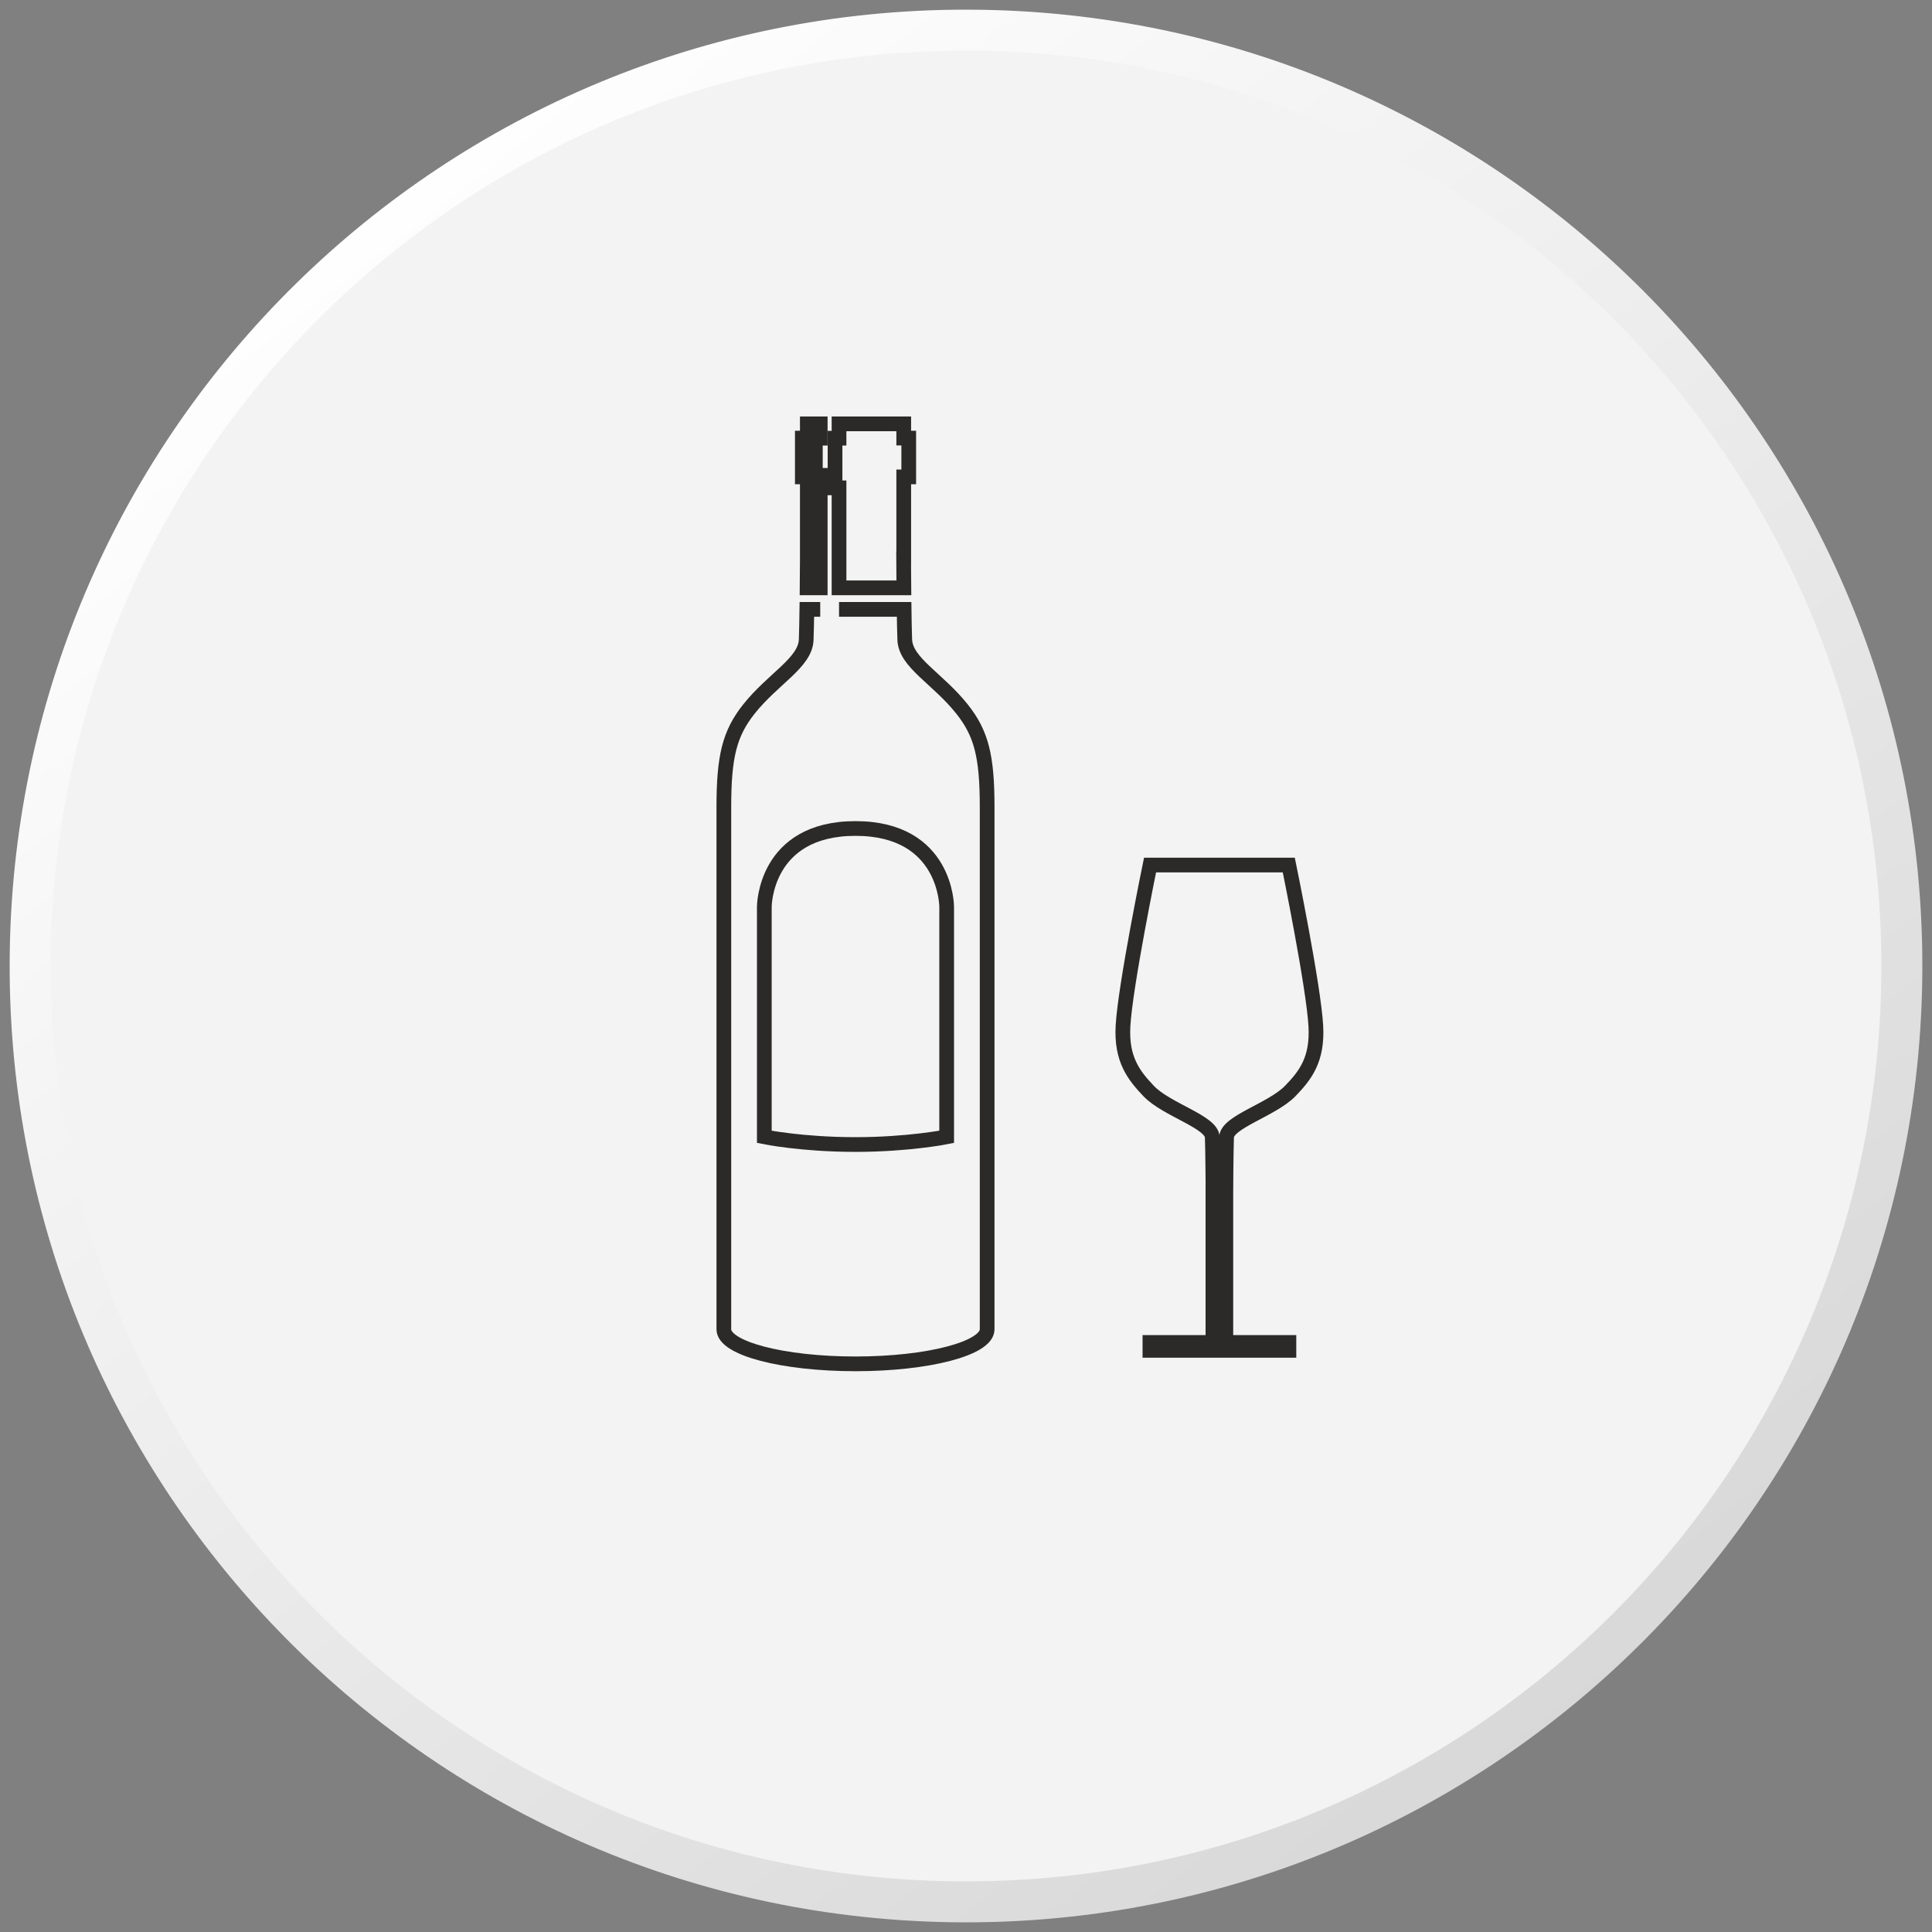
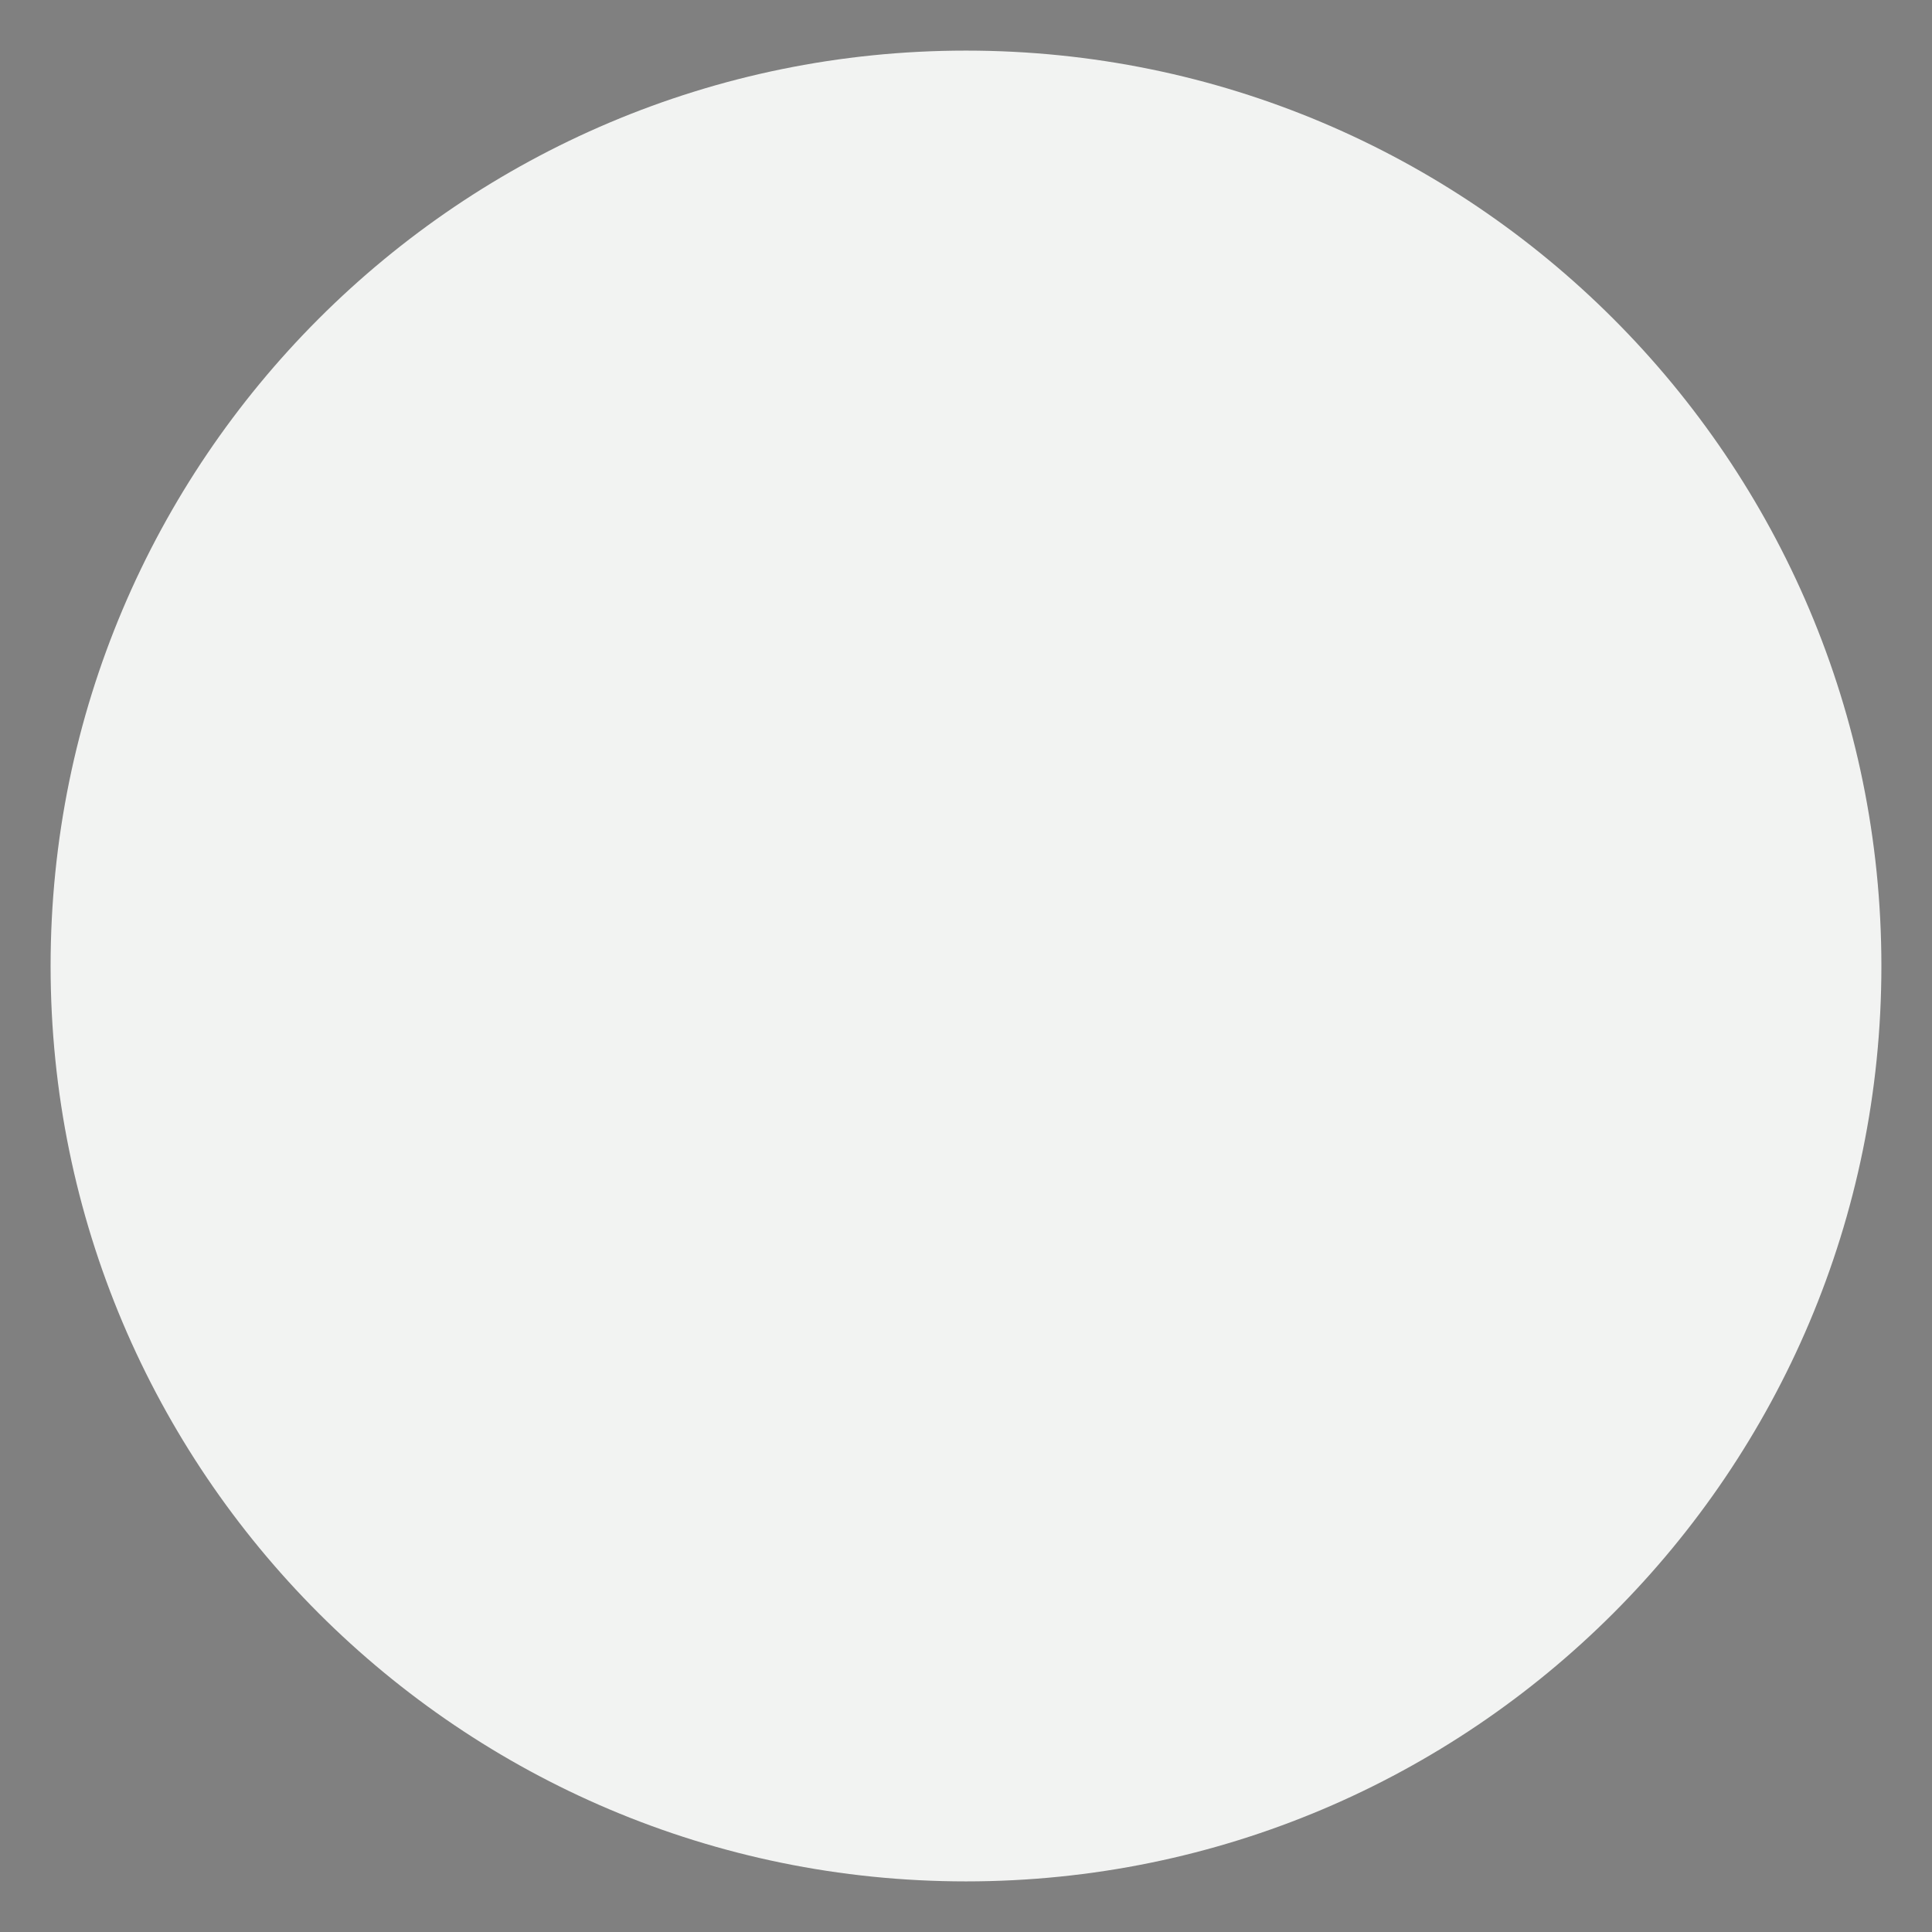
<svg xmlns="http://www.w3.org/2000/svg" xml:space="preserve" width="42.333mm" height="42.333mm" style="shape-rendering:geometricPrecision; text-rendering:geometricPrecision; image-rendering:optimizeQuality; fill-rule:evenodd; clip-rule:evenodd" viewBox="0 0 4233.32 4233.32">
  <rect x="0" y="0" width="4233.32" height="4233.32" fill="#808080" stroke="none" />
  <defs>
    <style type="text/css">  .str0 {stroke:#2B2A29;stroke-width:32.24;stroke-miterlimit:10} .fil2 {fill:none;fill-rule:nonzero} .fil1 {fill:#F2F3F2;fill-rule:nonzero} .fil0 {fill:url(#id0)}  </style>
    <linearGradient id="id0" gradientUnits="userSpaceOnUse" x1="843.37" y1="477.6" x2="3502.87" y2="3881.55">
      <stop offset="0" style="stop-opacity:1; stop-color:#FEFEFE" />
      <stop offset="1" style="stop-opacity:1; stop-color:#D8D7D7" />
    </linearGradient>
  </defs>
  <g id="Слой_x0020_1">
    <g id="_2451716088944">
-       <path class="fil0" d="M21.45 2082c-19.11,1157.09 903.36,2110.72 2060.53,2129.86 1157.12,19.15 2110.7,-903.41 2129.88,-2060.53 19.14,-1157.13 -903.4,-2110.72 -2060.53,-2129.89 -11.82,-0.21 -23.57,-0.28 -35.33,-0.28 -1141.14,0 -2075.58,915.47 -2094.55,2060.84z" />
+       <path class="fil0" d="M21.45 2082z" />
      <path class="fil1" d="M4122.43 2116.66c0,1107.77 -898,2005.77 -2005.77,2005.77 -1107.74,0 -2005.78,-898 -2005.78,-2005.77 0,-1107.77 898.04,-2005.78 2005.78,-2005.78 1107.77,0 2005.77,898.01 2005.77,2005.78z" />
-       <path class="fil2 str0" d="M2686.01 2609.53l0 331.99 138.21 0 0 17.26 -304.56 0 0 -17.26 138.06 0 0 -331.99 0.18 0c0,0 -0.42,-84.48 -1.66,-117.96 -1.24,-33.44 -100.39,-59.83 -139.51,-101.11 -31.76,-33.52 -60.15,-68.61 -56.06,-142.27 4.95,-88.6 59.26,-352.74 59.26,-352.74l304.01 0c0,0 54.3,264.14 59.25,352.74 4.09,73.66 -23.02,108.17 -55.99,142.27 -39.56,40.93 -138.3,67.67 -139.58,101.11 -1.2,33.48 -1.61,117.96 -1.61,117.96zm-611.7 -622.76c0,0 0,-171.41 -199.8,-171.41 -199.76,0 -199.76,171.41 -199.76,171.41l0 504.22c0,0 82.01,16.84 199.76,16.84 116.04,0 199.8,-16.84 199.8,-16.84l0 -504.22zm-235.85 -651.5l142.57 0c0.34,25.6 0.83,50.11 1.44,66.47 1.86,50.45 72.66,85.14 125.83,152.34 42.04,53.13 54.69,103.17 54.69,214.26l0 1144.44c0,41.77 -129.16,75.63 -288.48,75.63 -159.33,0 -288.44,-33.86 -288.44,-75.63l0 -1144.44c0,-111.09 12.59,-161.13 54.58,-214.26 53.25,-67.2 124.02,-101.89 125.87,-152.34 0.62,-16.36 1.07,-40.87 1.44,-66.47l29.29 0m-28.26 -111.16c0,0 -0.13,28.6 -0.47,63.94l28.73 0 0 -219.08 41.21 0 0 219.08 142.02 0c-0.38,-35.34 -0.48,-63.94 -0.48,-63.94l0.24 0 0 -179.17 10.96 0 0 -85 -10.96 0 0 -31.21 -141.78 0 0 31.45 -8.73 0 0 81.46 -43.14 0 0 -81.46 10.66 0 0 -31.45 -28.26 0 0 31.21 -10.96 0 0 85 10.96 0 0 179.17z" />
    </g>
  </g>
</svg>